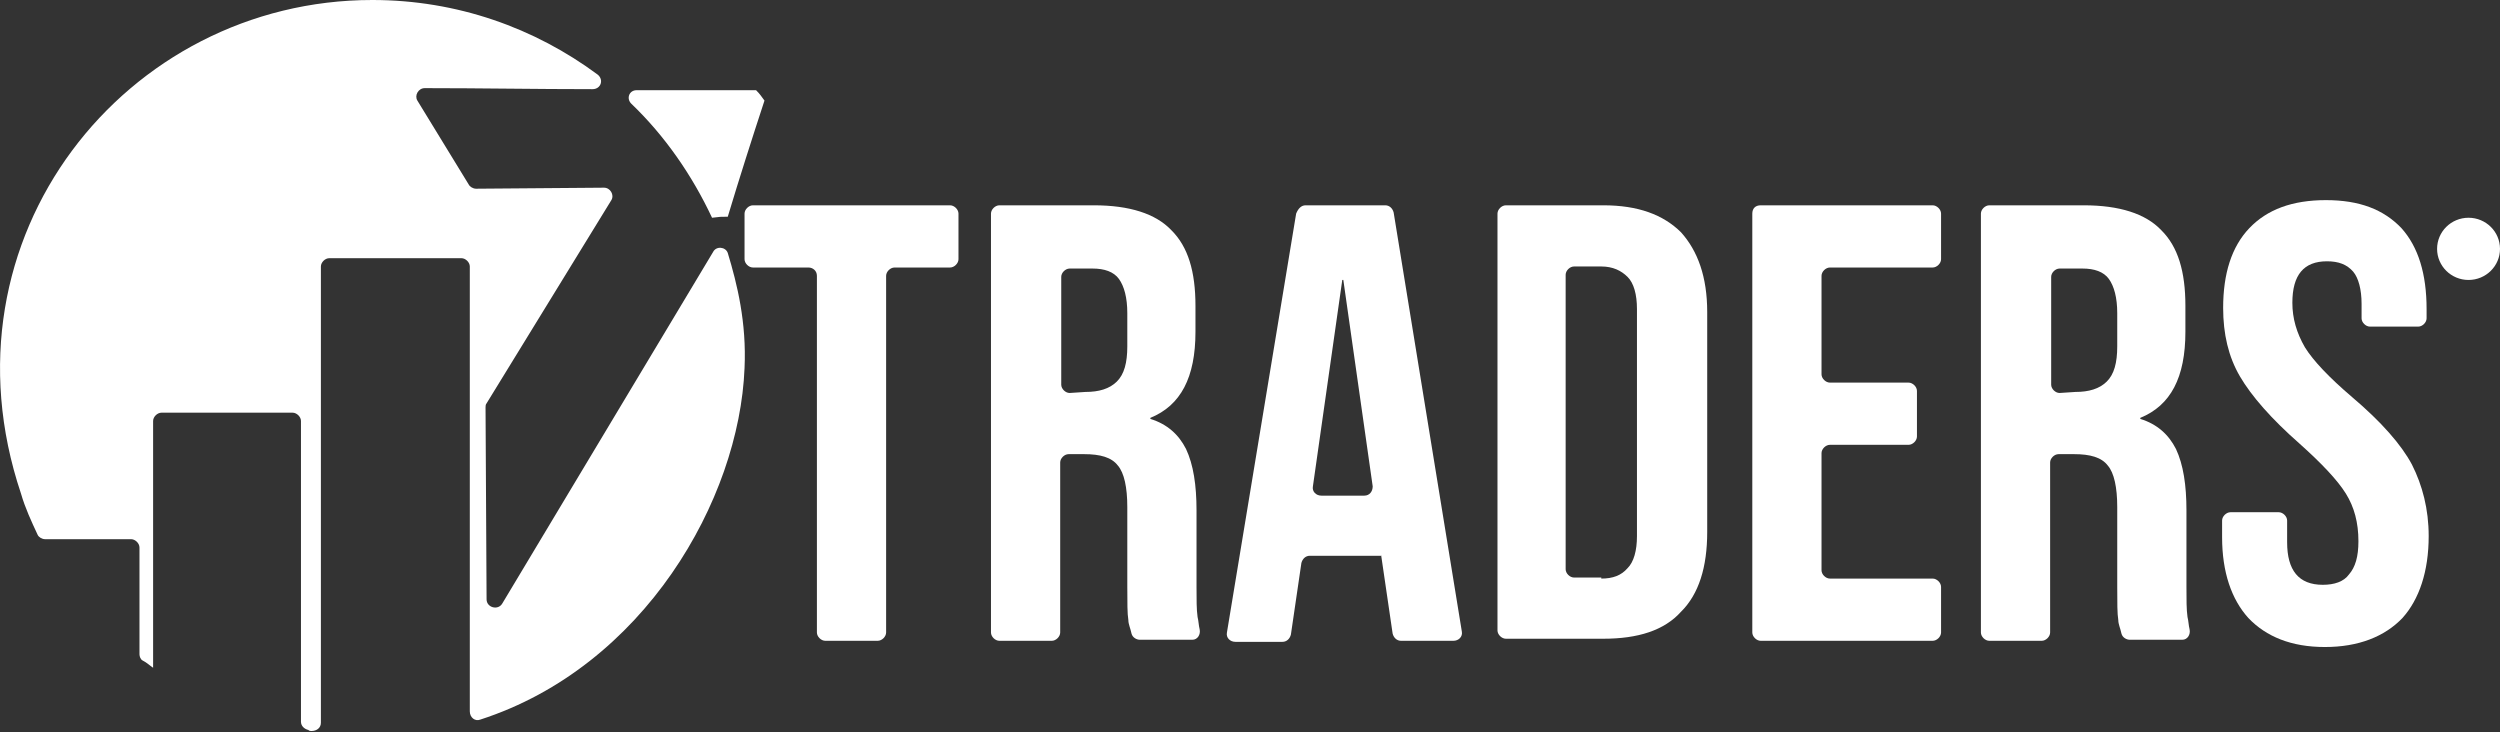
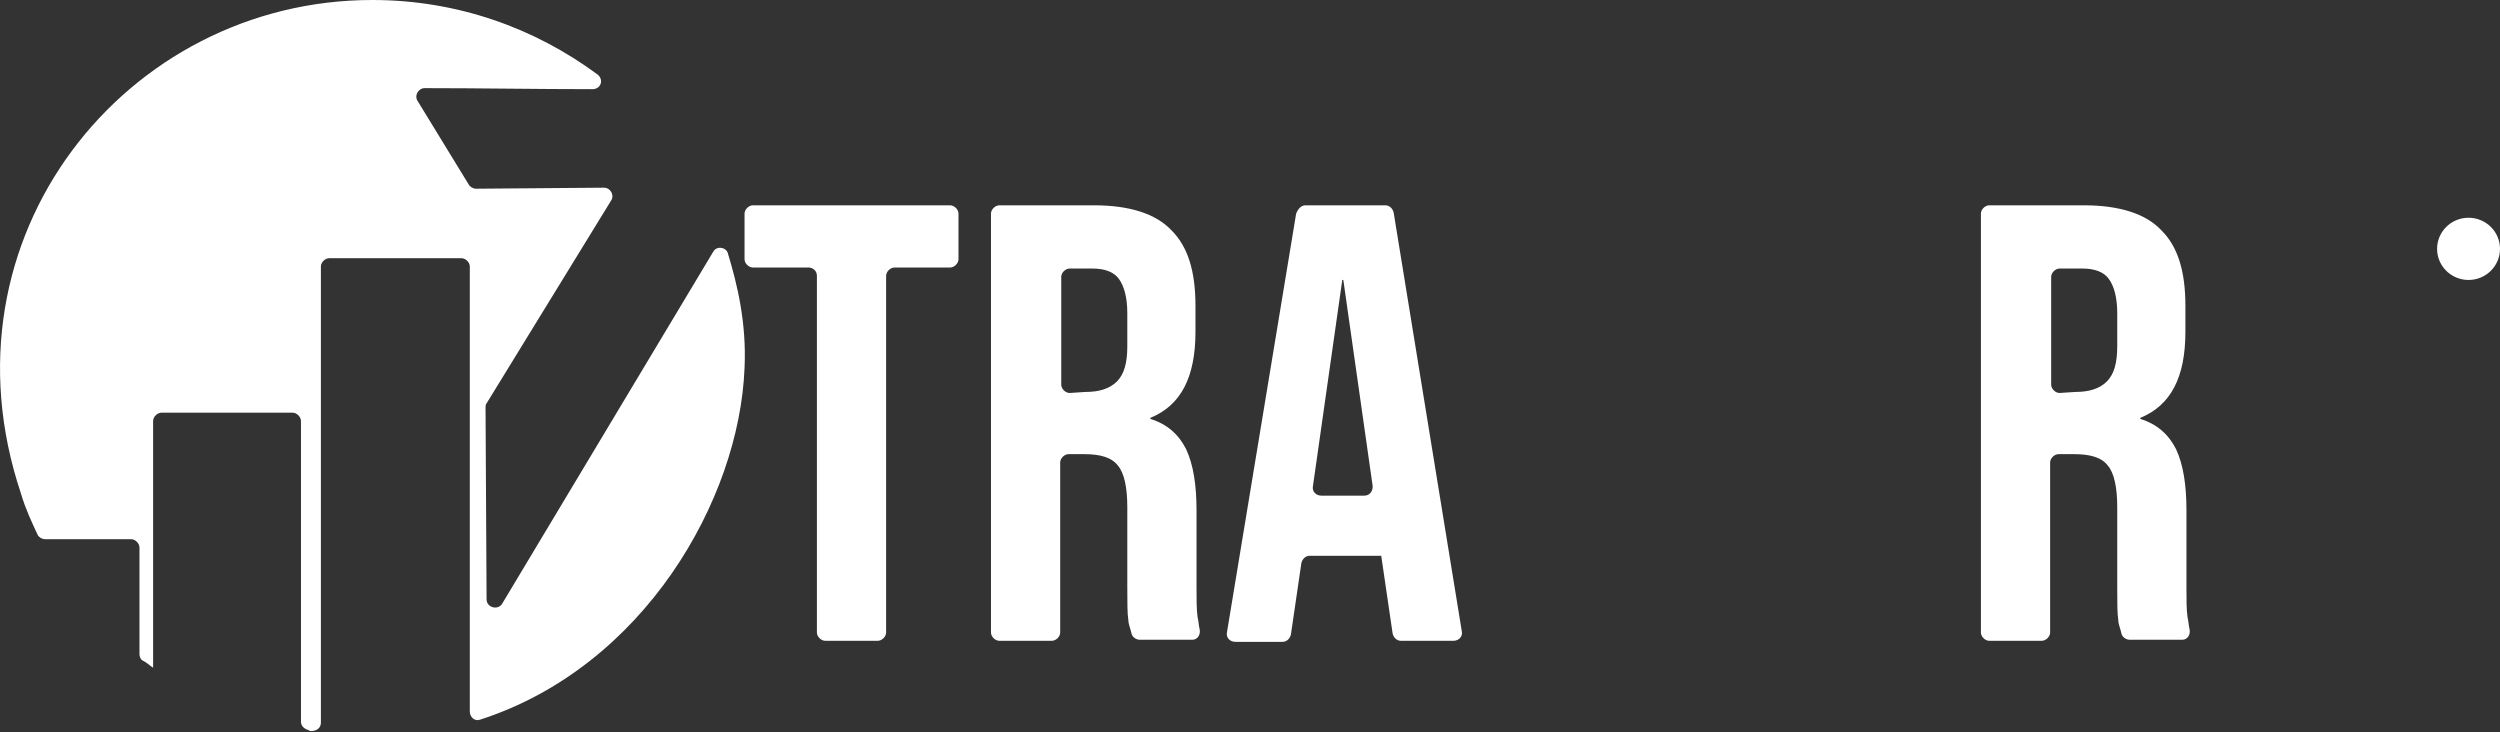
<svg xmlns="http://www.w3.org/2000/svg" width="181" height="53" viewBox="0 0 181 53" fill="none">
  <rect x="0" y="0" width="181" height="53" fill="#333333" stroke="none" />
  <path d="M53.905 26.65C53.526 36.184 46.617 48.27 34.773 52.099C34.393 52.249 34.014 51.949 34.014 51.499V19.293C34.014 18.993 33.71 18.693 33.406 18.693H23.84C23.536 18.693 23.233 18.993 23.233 19.293V52.324C23.233 52.7 22.929 52.925 22.549 52.925C22.473 52.925 22.397 52.925 22.322 52.85C22.018 52.775 21.79 52.55 21.79 52.249V30.479C21.79 30.178 21.486 29.878 21.183 29.878H11.692C11.389 29.878 11.085 30.178 11.085 30.479V48.346C10.857 48.196 10.629 47.97 10.326 47.82C10.174 47.745 10.098 47.52 10.098 47.37V39.637C10.098 39.337 9.794 39.037 9.491 39.037H3.265C3.037 39.037 2.809 38.887 2.733 38.736C2.278 37.761 1.822 36.785 1.519 35.734C-4.707 17.191 9.111 0 26.953 0C33.102 0 38.721 2.027 43.276 5.405C43.732 5.78 43.504 6.456 42.897 6.456C38.873 6.456 34.773 6.381 30.749 6.381C30.293 6.381 29.99 6.907 30.218 7.282L33.938 13.363C34.014 13.513 34.241 13.663 34.469 13.663L43.732 13.588C44.187 13.588 44.491 14.113 44.263 14.489L35.228 29.203C35.153 29.278 35.153 29.428 35.153 29.503L35.228 43.391C35.228 43.992 36.063 44.217 36.367 43.691L51.628 18.242C51.855 17.792 52.539 17.867 52.691 18.317C53.374 20.569 54.057 23.347 53.905 26.65Z" fill="white" />
-   <path d="M55.348 7.282C54.437 10.059 53.526 12.912 52.691 15.69C52.159 15.69 52.159 15.69 51.552 15.765C50.109 12.687 48.135 9.834 45.706 7.507C45.326 7.132 45.554 6.531 46.085 6.531H54.74C55.044 6.831 55.12 6.982 55.348 7.282Z" fill="white" />
  <path d="M58.537 19.368H54.513C54.209 19.368 53.905 19.068 53.905 18.768V15.465C53.905 15.164 54.209 14.864 54.513 14.864H68.786C69.09 14.864 69.394 15.164 69.394 15.465V18.768C69.394 19.068 69.09 19.368 68.786 19.368H64.762C64.459 19.368 64.155 19.669 64.155 19.969V45.793C64.155 46.093 63.851 46.394 63.547 46.394H59.751C59.448 46.394 59.144 46.093 59.144 45.793V19.969C59.144 19.593 58.84 19.368 58.537 19.368Z" fill="white" />
  <path d="M71.747 15.465C71.747 15.164 72.051 14.864 72.355 14.864H79.188C81.769 14.864 83.667 15.465 84.806 16.666C86.021 17.867 86.552 19.669 86.552 22.146V24.023C86.552 27.326 85.489 29.353 83.287 30.253V30.329C84.502 30.704 85.337 31.455 85.869 32.506C86.4 33.632 86.628 35.133 86.628 36.935V42.49C86.628 43.391 86.628 44.142 86.704 44.667C86.78 44.967 86.78 45.268 86.856 45.568C86.932 45.943 86.704 46.319 86.324 46.319H82.528C82.3 46.319 81.997 46.169 81.921 45.868C81.845 45.493 81.693 45.193 81.693 44.892C81.617 44.442 81.617 43.616 81.617 42.49V36.71C81.617 35.283 81.389 34.232 80.934 33.707C80.478 33.106 79.643 32.881 78.504 32.881H77.365C77.062 32.881 76.758 33.181 76.758 33.482V45.793C76.758 46.093 76.454 46.394 76.151 46.394H72.355C72.051 46.394 71.747 46.093 71.747 45.793V15.465ZM78.58 28.377C79.567 28.377 80.326 28.151 80.858 27.626C81.389 27.101 81.617 26.275 81.617 25.074V22.671C81.617 21.545 81.389 20.72 81.01 20.194C80.63 19.669 79.947 19.443 79.112 19.443H77.441C77.138 19.443 76.834 19.744 76.834 20.044V27.851C76.834 28.151 77.138 28.452 77.441 28.452L78.58 28.377Z" fill="white" />
  <path d="M94.524 14.864H100.294C100.598 14.864 100.826 15.089 100.901 15.389L105.836 45.718C105.912 46.093 105.609 46.394 105.229 46.394H101.433C101.129 46.394 100.901 46.169 100.826 45.868L99.99 40.163V40.238H94.828C94.524 40.238 94.296 40.463 94.22 40.763L93.461 45.943C93.385 46.244 93.157 46.469 92.854 46.469H89.437C89.058 46.469 88.754 46.169 88.83 45.793L93.841 15.465C93.993 15.089 94.22 14.864 94.524 14.864ZM98.776 35.884C99.155 35.884 99.383 35.584 99.383 35.208L97.257 20.269H97.181L95.055 35.208C94.98 35.584 95.283 35.884 95.663 35.884H98.776Z" fill="white" />
-   <path d="M108.418 15.465C108.418 15.164 108.722 14.864 109.025 14.864H116.086C118.591 14.864 120.414 15.54 121.704 16.816C122.919 18.167 123.602 20.044 123.602 22.596V38.511C123.602 41.064 122.995 43.016 121.704 44.292C120.49 45.643 118.591 46.244 116.086 46.244H109.025C108.722 46.244 108.418 45.943 108.418 45.643V15.465ZM115.934 41.889C116.769 41.889 117.377 41.664 117.832 41.139C118.288 40.688 118.516 39.863 118.516 38.812V22.371C118.516 21.32 118.288 20.494 117.832 20.044C117.377 19.593 116.769 19.293 115.934 19.293H113.96C113.657 19.293 113.353 19.593 113.353 19.894V41.214C113.353 41.514 113.657 41.814 113.96 41.814H115.934V41.889Z" fill="white" />
-   <path d="M127.474 14.864H139.926C140.229 14.864 140.533 15.164 140.533 15.465V18.768C140.533 19.068 140.229 19.368 139.926 19.368H132.485C132.182 19.368 131.878 19.669 131.878 19.969V27.101C131.878 27.401 132.182 27.701 132.485 27.701H138.18C138.483 27.701 138.787 28.001 138.787 28.302V31.605C138.787 31.905 138.483 32.205 138.18 32.205H132.485C132.182 32.205 131.878 32.506 131.878 32.806V41.289C131.878 41.589 132.182 41.889 132.485 41.889H139.926C140.229 41.889 140.533 42.19 140.533 42.49V45.793C140.533 46.093 140.229 46.394 139.926 46.394H127.474C127.171 46.394 126.867 46.093 126.867 45.793V15.465C126.867 15.089 127.095 14.864 127.474 14.864Z" fill="white" />
  <path d="M143.418 15.465C143.418 15.164 143.722 14.864 144.026 14.864H150.859C153.44 14.864 155.338 15.465 156.477 16.666C157.692 17.867 158.223 19.669 158.223 22.146V24.023C158.223 27.326 157.16 29.353 154.958 30.253V30.329C156.173 30.704 157.008 31.455 157.54 32.506C158.071 33.632 158.299 35.133 158.299 36.935V42.49C158.299 43.391 158.299 44.142 158.375 44.667C158.451 44.967 158.451 45.268 158.527 45.568C158.603 45.943 158.375 46.319 157.995 46.319H154.199C153.971 46.319 153.668 46.169 153.592 45.868C153.516 45.493 153.364 45.193 153.364 44.892C153.288 44.442 153.288 43.616 153.288 42.49V36.71C153.288 35.283 153.06 34.232 152.605 33.707C152.149 33.106 151.314 32.881 150.175 32.881H149.037C148.733 32.881 148.429 33.181 148.429 33.482V45.793C148.429 46.093 148.125 46.394 147.822 46.394H144.026C143.722 46.394 143.418 46.093 143.418 45.793V15.465ZM150.251 28.377C151.238 28.377 151.997 28.151 152.529 27.626C153.06 27.101 153.288 26.275 153.288 25.074V22.671C153.288 21.545 153.06 20.72 152.681 20.194C152.301 19.669 151.618 19.443 150.783 19.443H149.112C148.809 19.443 148.505 19.744 148.505 20.044V27.851C148.505 28.151 148.809 28.452 149.112 28.452L150.251 28.377Z" fill="white" />
-   <path d="M162.779 44.742C161.564 43.391 160.88 41.439 160.88 38.887V37.686C160.88 37.385 161.184 37.085 161.488 37.085H164.98C165.284 37.085 165.588 37.385 165.588 37.686V39.262C165.588 41.289 166.423 42.34 168.169 42.34C169.004 42.34 169.688 42.115 170.067 41.589C170.523 41.064 170.75 40.313 170.75 39.187C170.75 37.836 170.447 36.71 169.839 35.734C169.232 34.758 168.093 33.557 166.499 32.13C164.449 30.329 163.006 28.677 162.171 27.251C161.336 25.824 160.956 24.173 160.956 22.296C160.956 19.819 161.564 17.867 162.854 16.516C164.145 15.164 165.967 14.489 168.397 14.489C170.826 14.489 172.573 15.164 173.863 16.516C175.078 17.867 175.685 19.819 175.685 22.371V23.047C175.685 23.347 175.382 23.647 175.078 23.647H171.586C171.282 23.647 170.978 23.347 170.978 23.047V21.996C170.978 20.945 170.75 20.119 170.371 19.669C169.915 19.143 169.308 18.918 168.473 18.918C166.802 18.918 165.967 19.894 165.967 21.921C165.967 23.047 166.271 24.098 166.878 25.149C167.486 26.125 168.625 27.326 170.295 28.752C172.421 30.554 173.863 32.205 174.623 33.632C175.382 35.133 175.837 36.86 175.837 38.812C175.837 41.364 175.154 43.391 173.939 44.742C172.649 46.093 170.75 46.844 168.321 46.844C165.891 46.844 164.069 46.093 162.779 44.742Z" fill="white" />
  <path d="M178.722 20.269C179.98 20.269 181 19.261 181 18.017C181 16.773 179.98 15.765 178.722 15.765C177.464 15.765 176.445 16.773 176.445 18.017C176.445 19.261 177.464 20.269 178.722 20.269Z" fill="white" />
</svg>